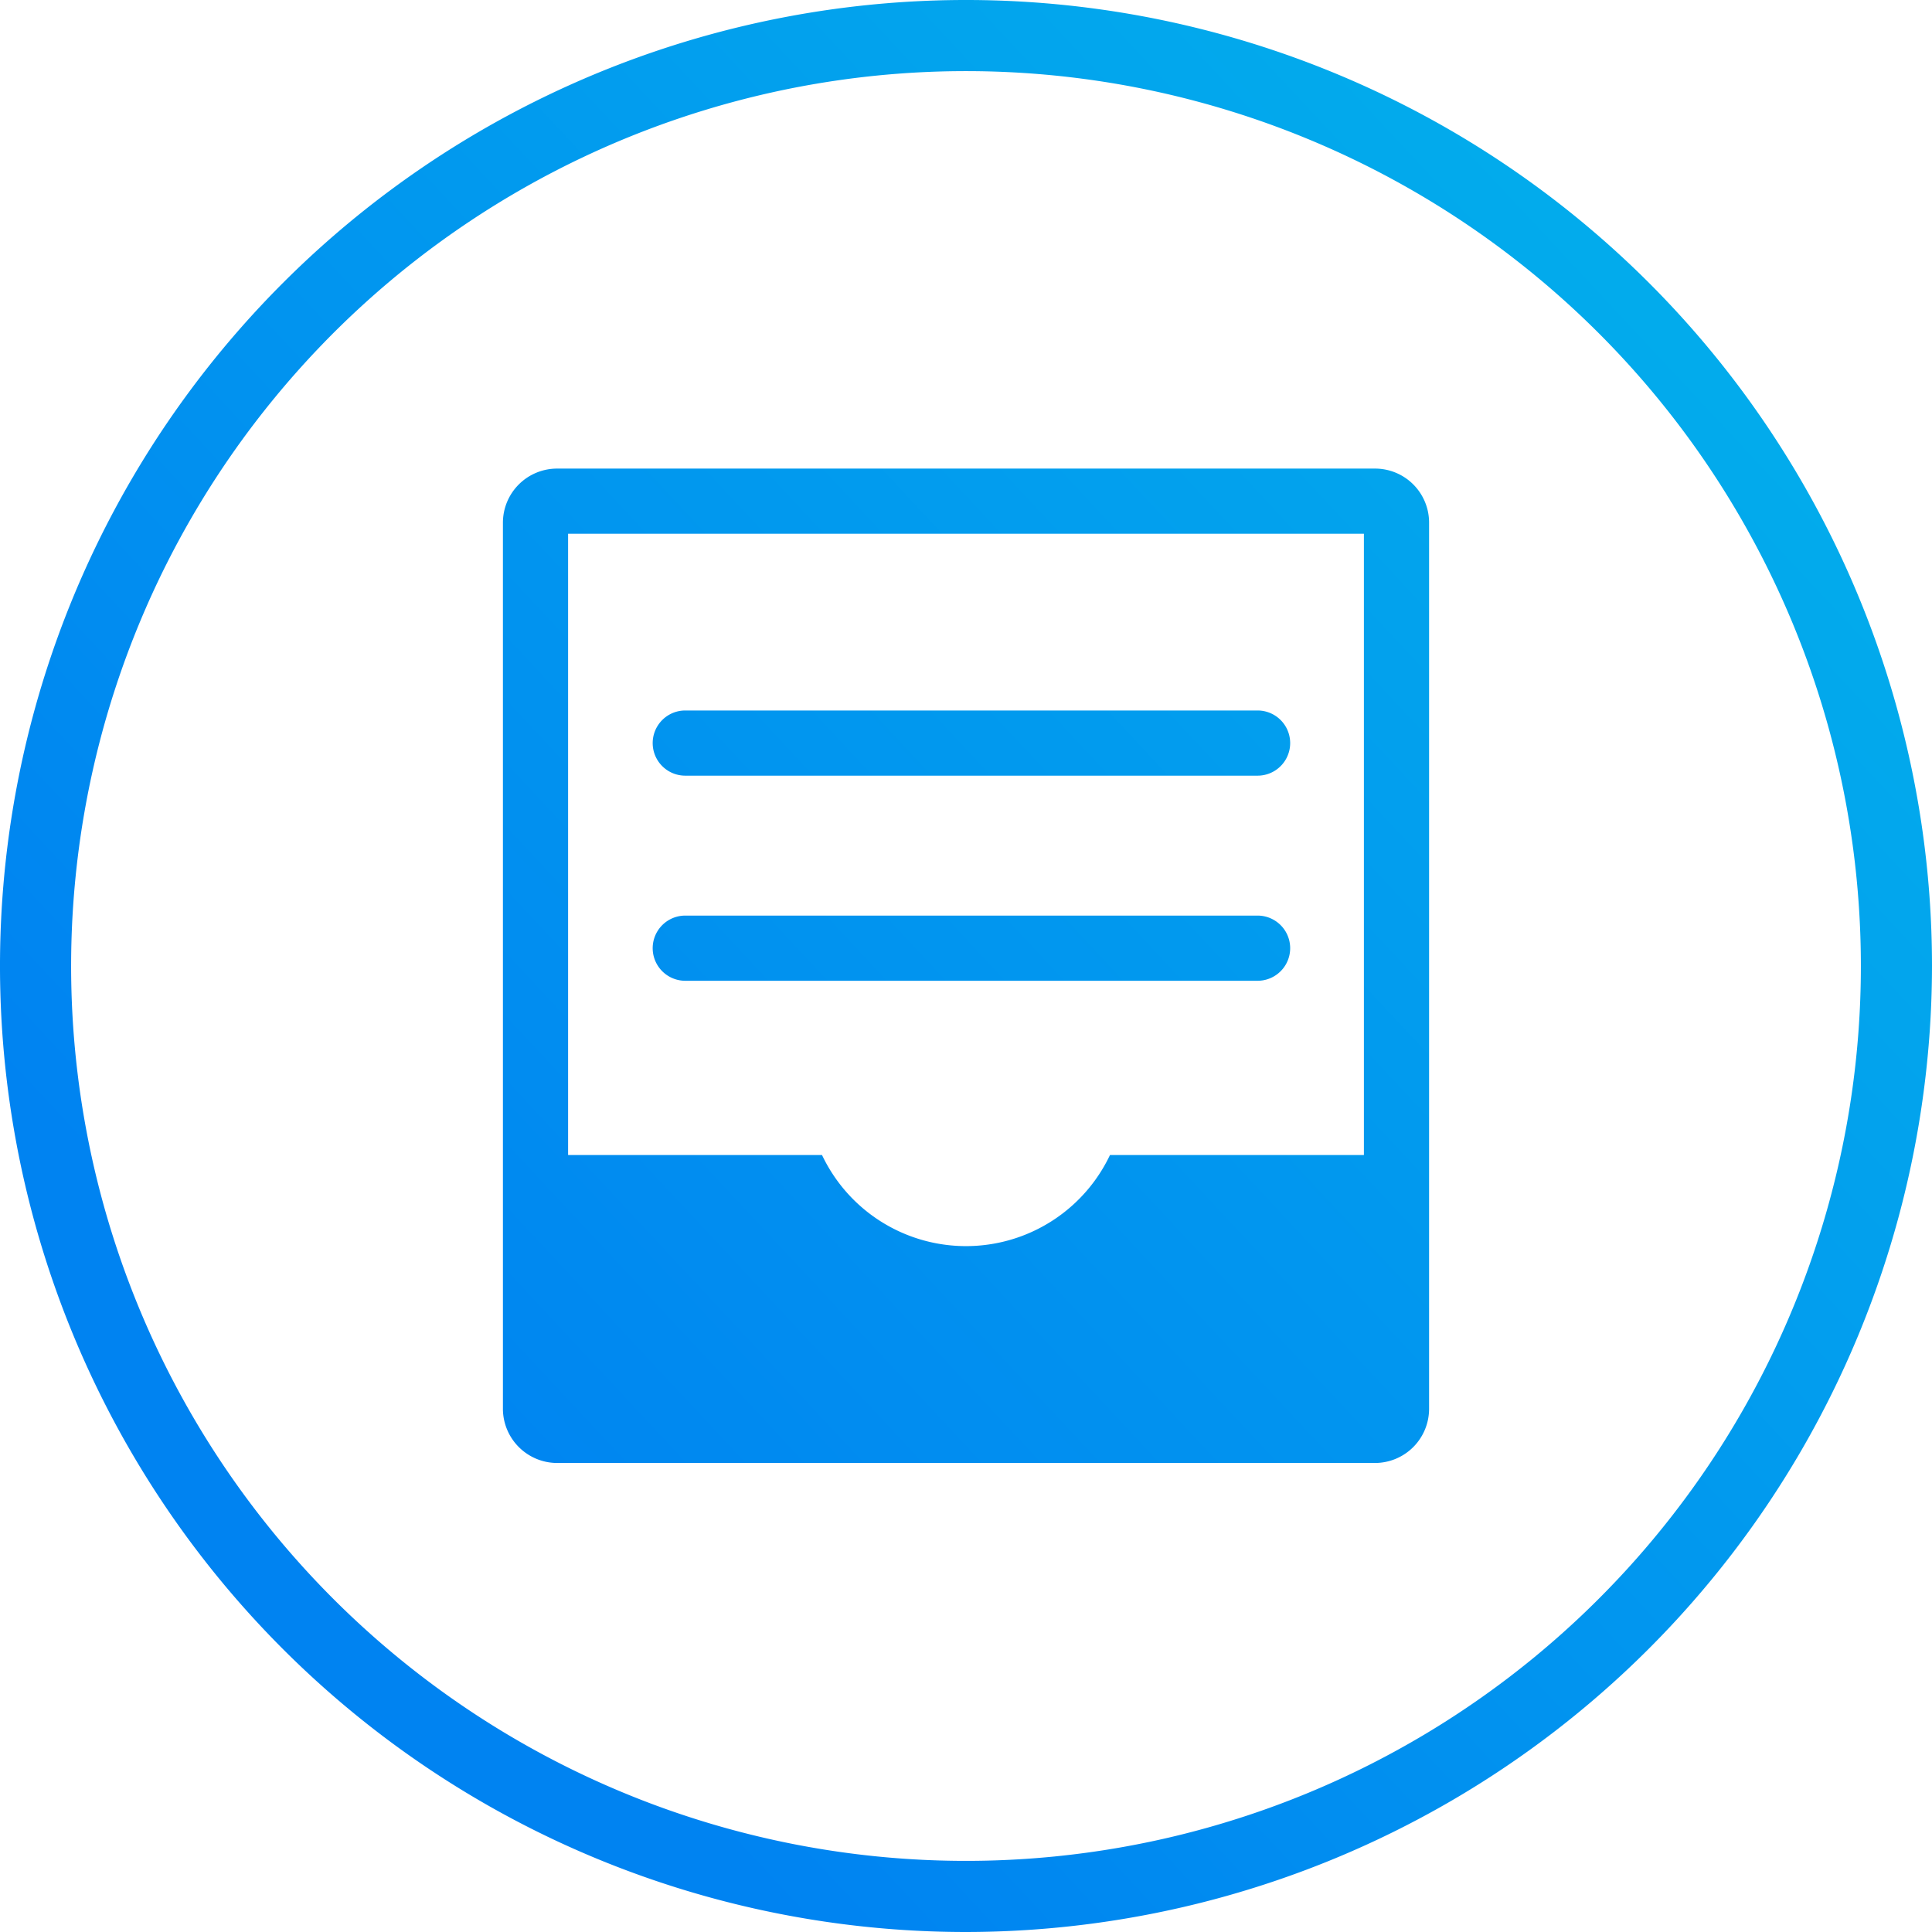
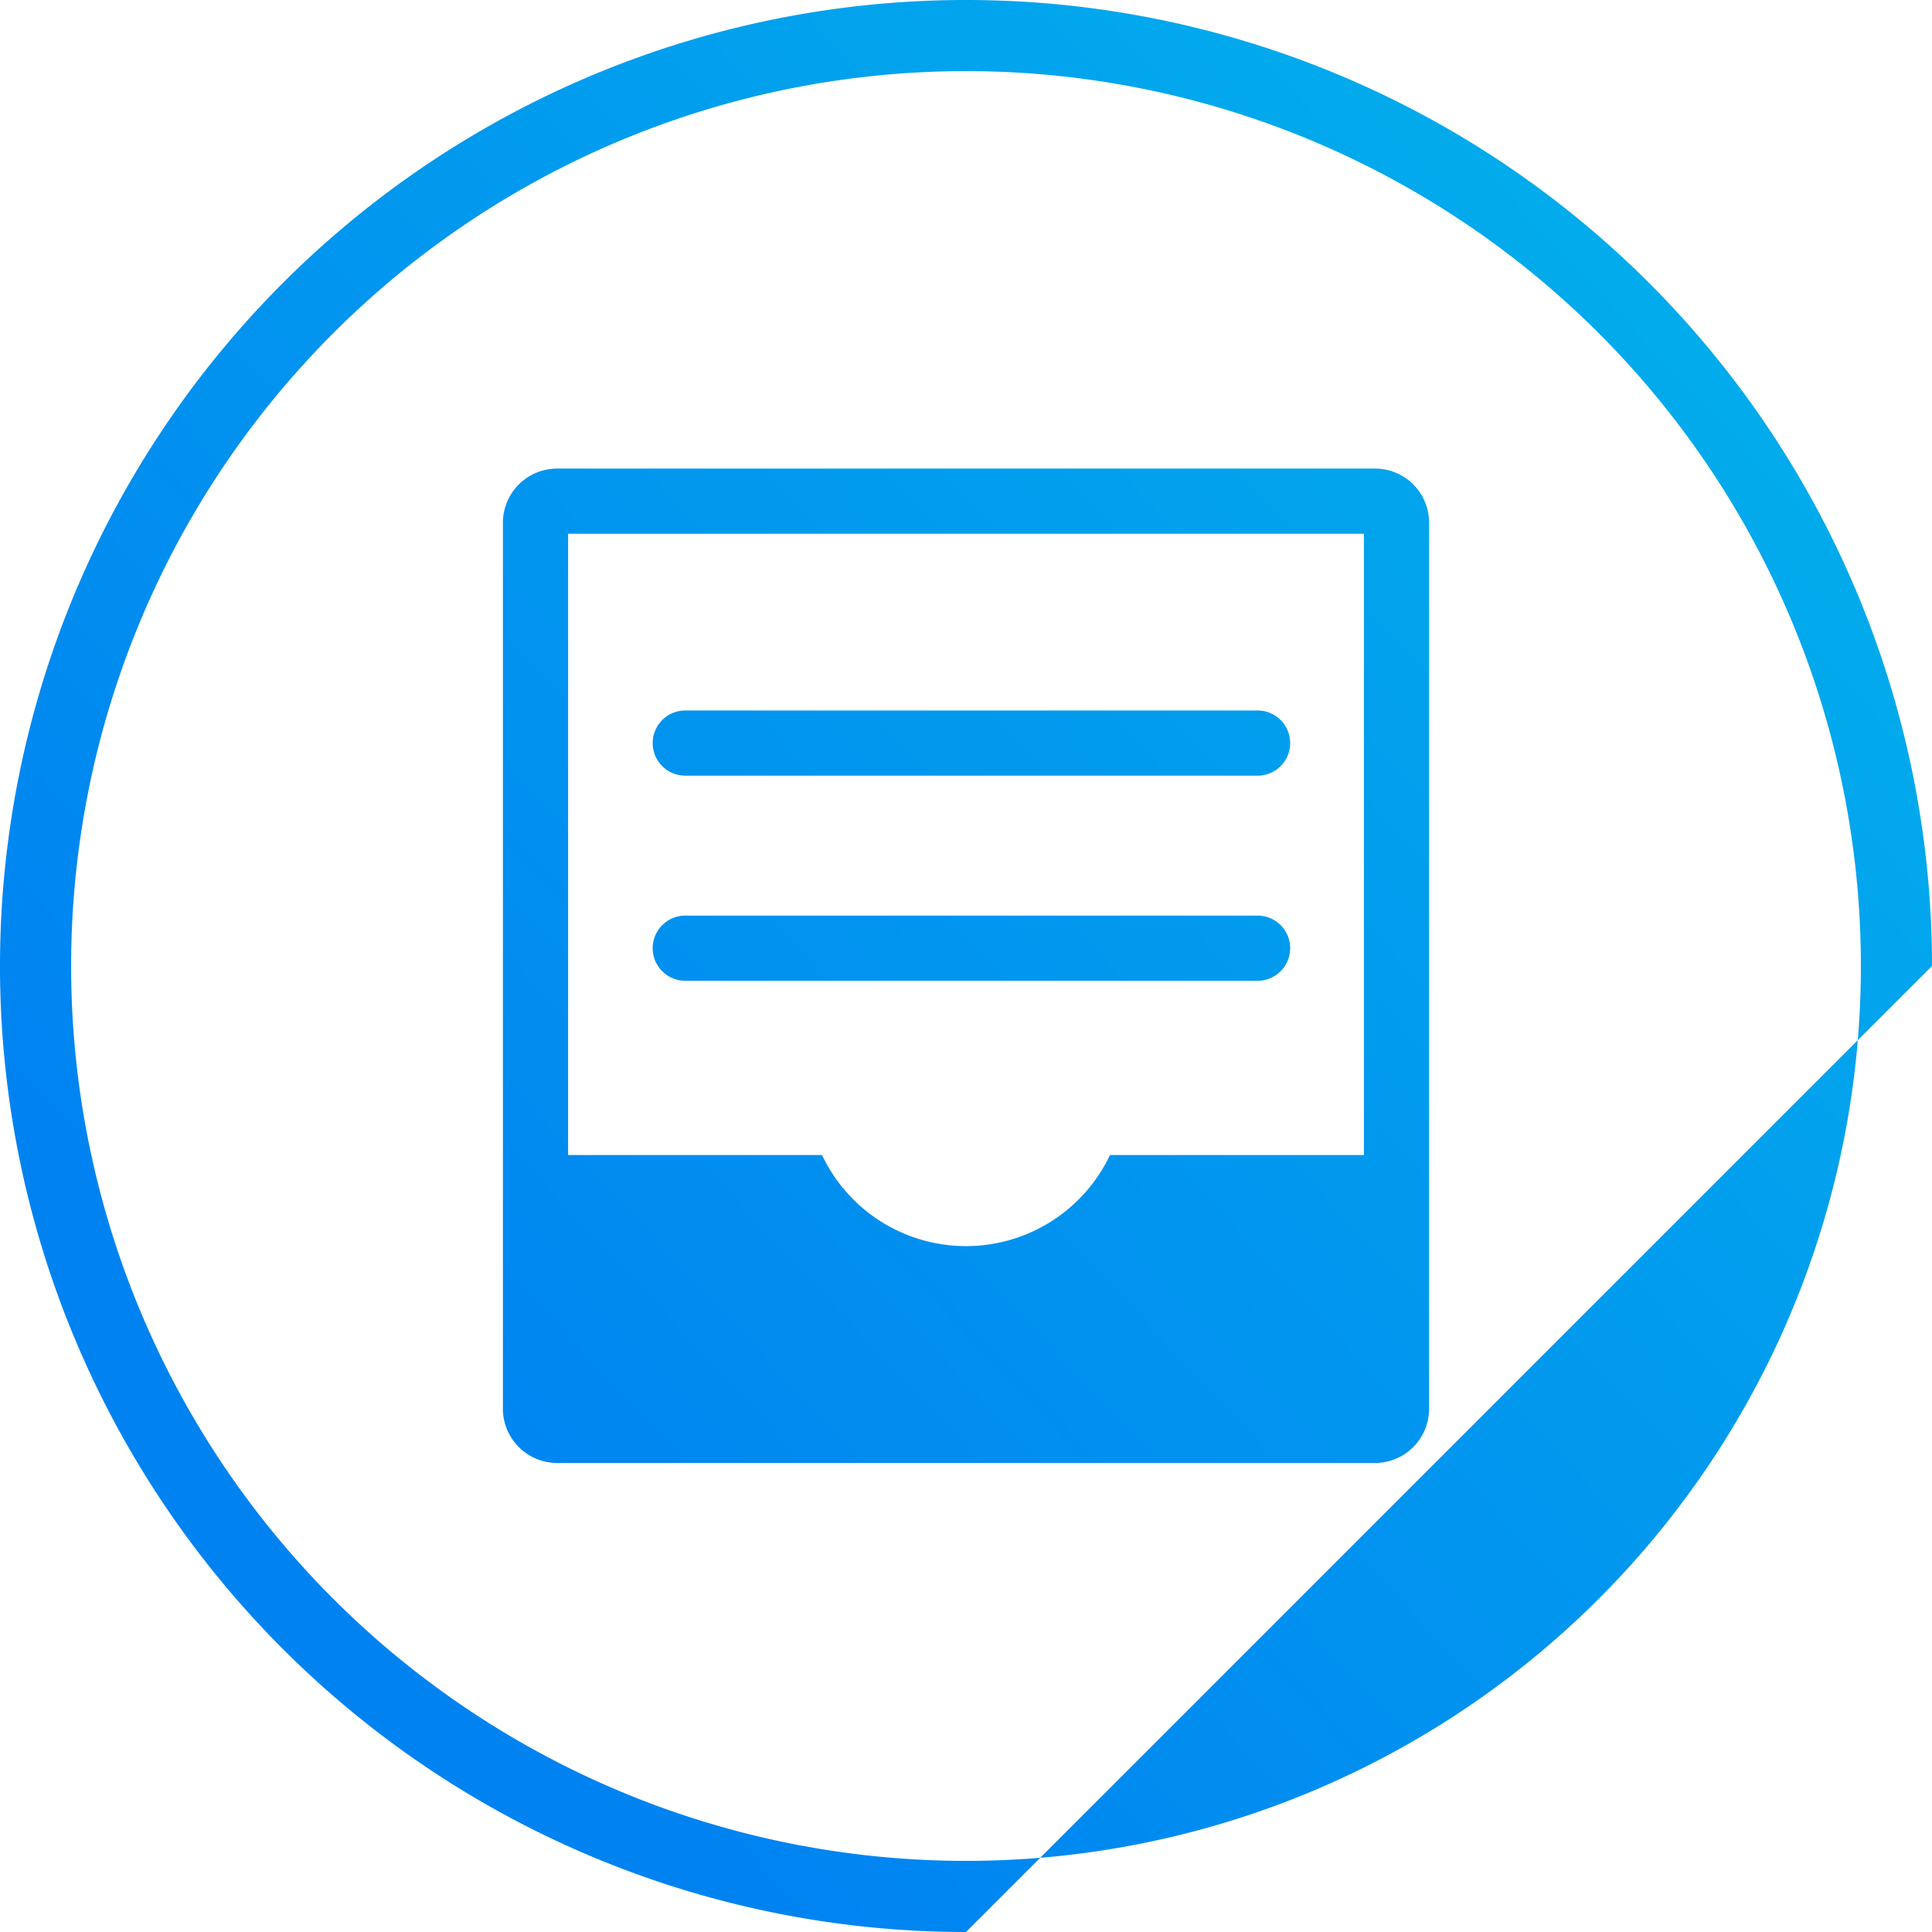
<svg xmlns="http://www.w3.org/2000/svg" xmlns:xlink="http://www.w3.org/1999/xlink" viewBox="0 0 133.38 133.38">
  <defs>
    <style>.cls-1{fill:#fff;}.cls-2{fill:url(#linear-gradient);}.cls-3{fill:url(#linear-gradient-2);}.cls-4{fill:url(#linear-gradient-3);}.cls-5{fill:url(#linear-gradient-4);}</style>
    <linearGradient id="linear-gradient" x1="-1.6" y1="115.41" x2="265.54" y2="-134.02" gradientUnits="userSpaceOnUse">
      <stop offset="0.08" stop-color="#0083f1" />
      <stop offset="0.48" stop-color="#03b4eb" />
      <stop offset="0.94" stop-color="#41c3cb" />
    </linearGradient>
    <linearGradient id="linear-gradient-2" x1="5.46" y1="122.97" x2="272.6" y2="-126.45" xlink:href="#linear-gradient" />
    <linearGradient id="linear-gradient-3" x1="5.9" y1="123.45" x2="273.04" y2="-125.98" xlink:href="#linear-gradient" />
    <linearGradient id="linear-gradient-4" x1="5.69" y1="123.62" x2="272.83" y2="-125.81" xlink:href="#linear-gradient" />
  </defs>
  <title>Artboard 65</title>
  <g id="Full_Width" data-name="Full Width">
-     <rect class="cls-1" x="-1160.48" y="-3883.24" width="1920" height="4591.4" />
-   </g>
+     </g>
  <g id="Layer_1" data-name="Layer 1">
    <path class="cls-2" d="M47.31,53.55H86.82a2.25,2.25,0,0,0,0-4.5H47.31a2.25,2.25,0,0,0,0,4.5Z" />
    <path class="cls-3" d="M47.31,67.71H86.82a2.25,2.25,0,1,0,0-4.5H47.31a2.25,2.25,0,1,0,0,4.5Z" />
    <path class="cls-4" d="M94.92,32.35H38.46a3.74,3.74,0,0,0-3.74,3.74V97.3A3.75,3.75,0,0,0,38.46,101H94.92a3.74,3.74,0,0,0,3.74-3.74V36.09A3.73,3.73,0,0,0,94.92,32.35Zm-.76,4.5V79.74H76.63a11,11,0,0,1-19.88,0H39.22V36.85Z" />
    <g id="Group_977" data-name="Group 977">
      <g id="Group_899" data-name="Group 899">
-         <path id="Path_1258" data-name="Path 1258" class="cls-5" d="M66.69,133.38a66.69,66.69,0,1,1,66.69-66.69h0A66.76,66.76,0,0,1,66.69,133.38Zm0-128.47a61.78,61.78,0,1,0,61.78,61.78A61.78,61.78,0,0,0,66.69,4.91Z" />
+         <path id="Path_1258" data-name="Path 1258" class="cls-5" d="M66.69,133.38a66.69,66.69,0,1,1,66.69-66.69h0Zm0-128.47a61.78,61.78,0,1,0,61.78,61.78A61.78,61.78,0,0,0,66.69,4.91Z" />
      </g>
    </g>
  </g>
</svg>